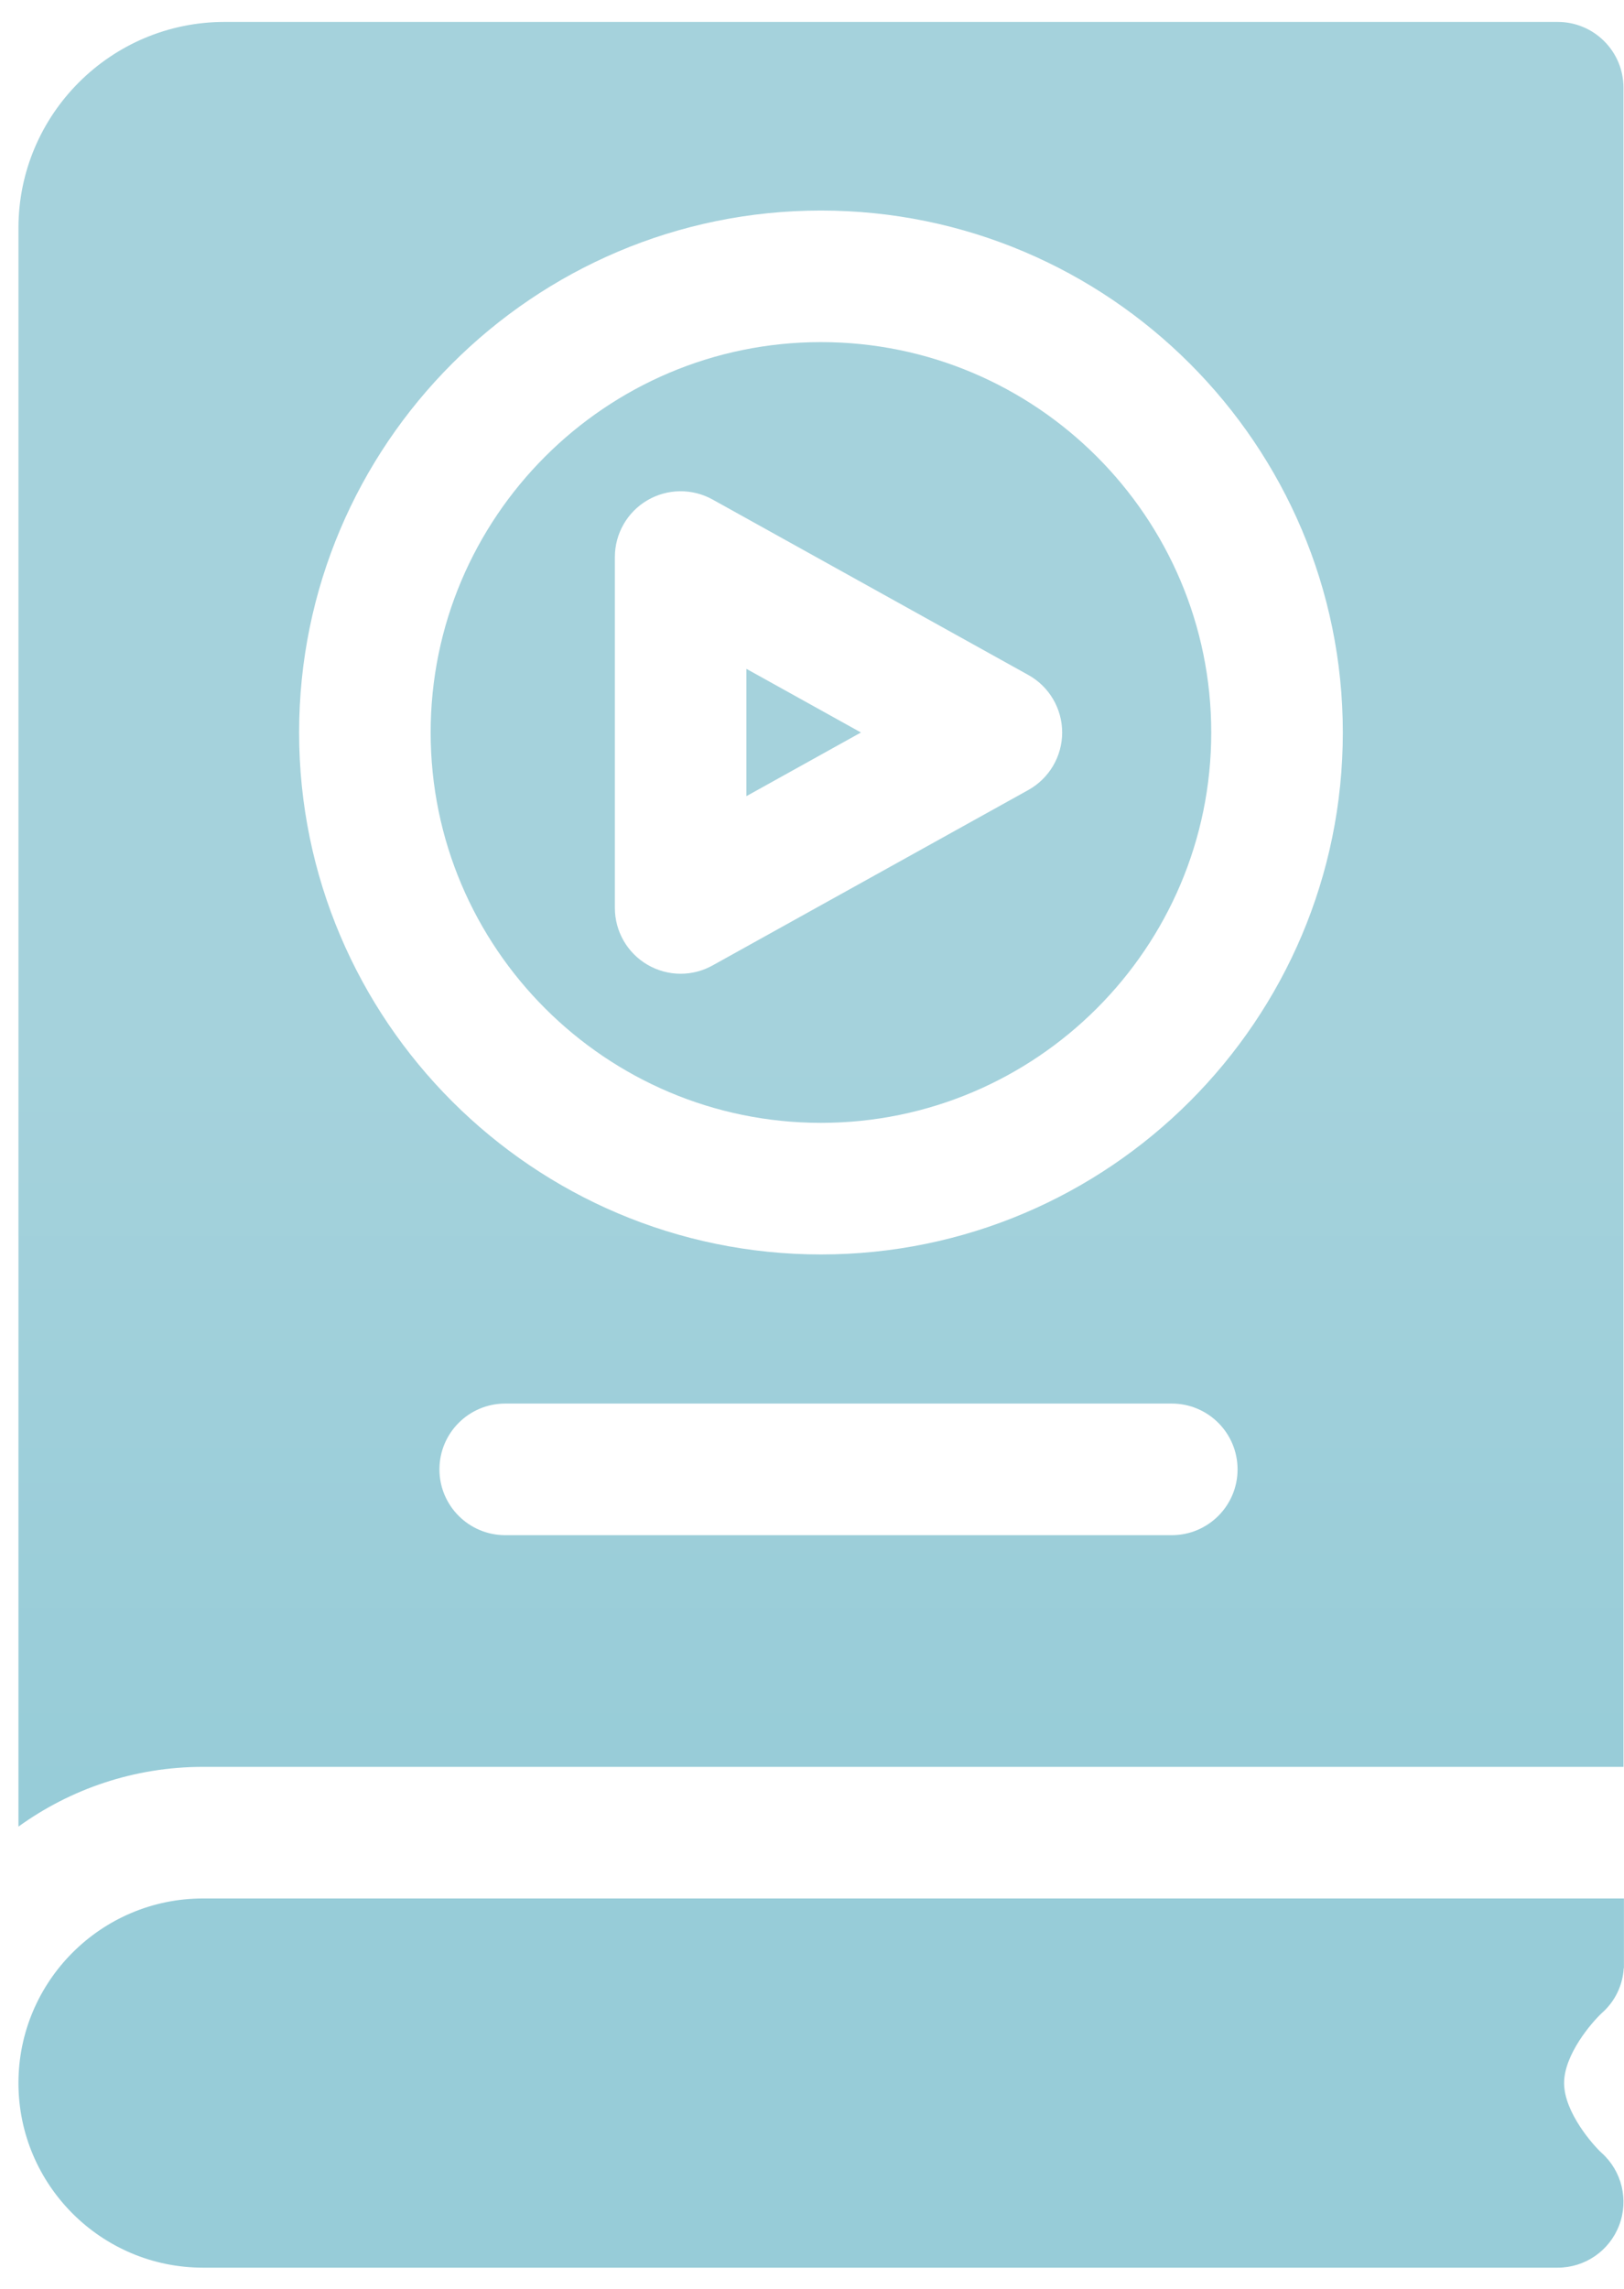
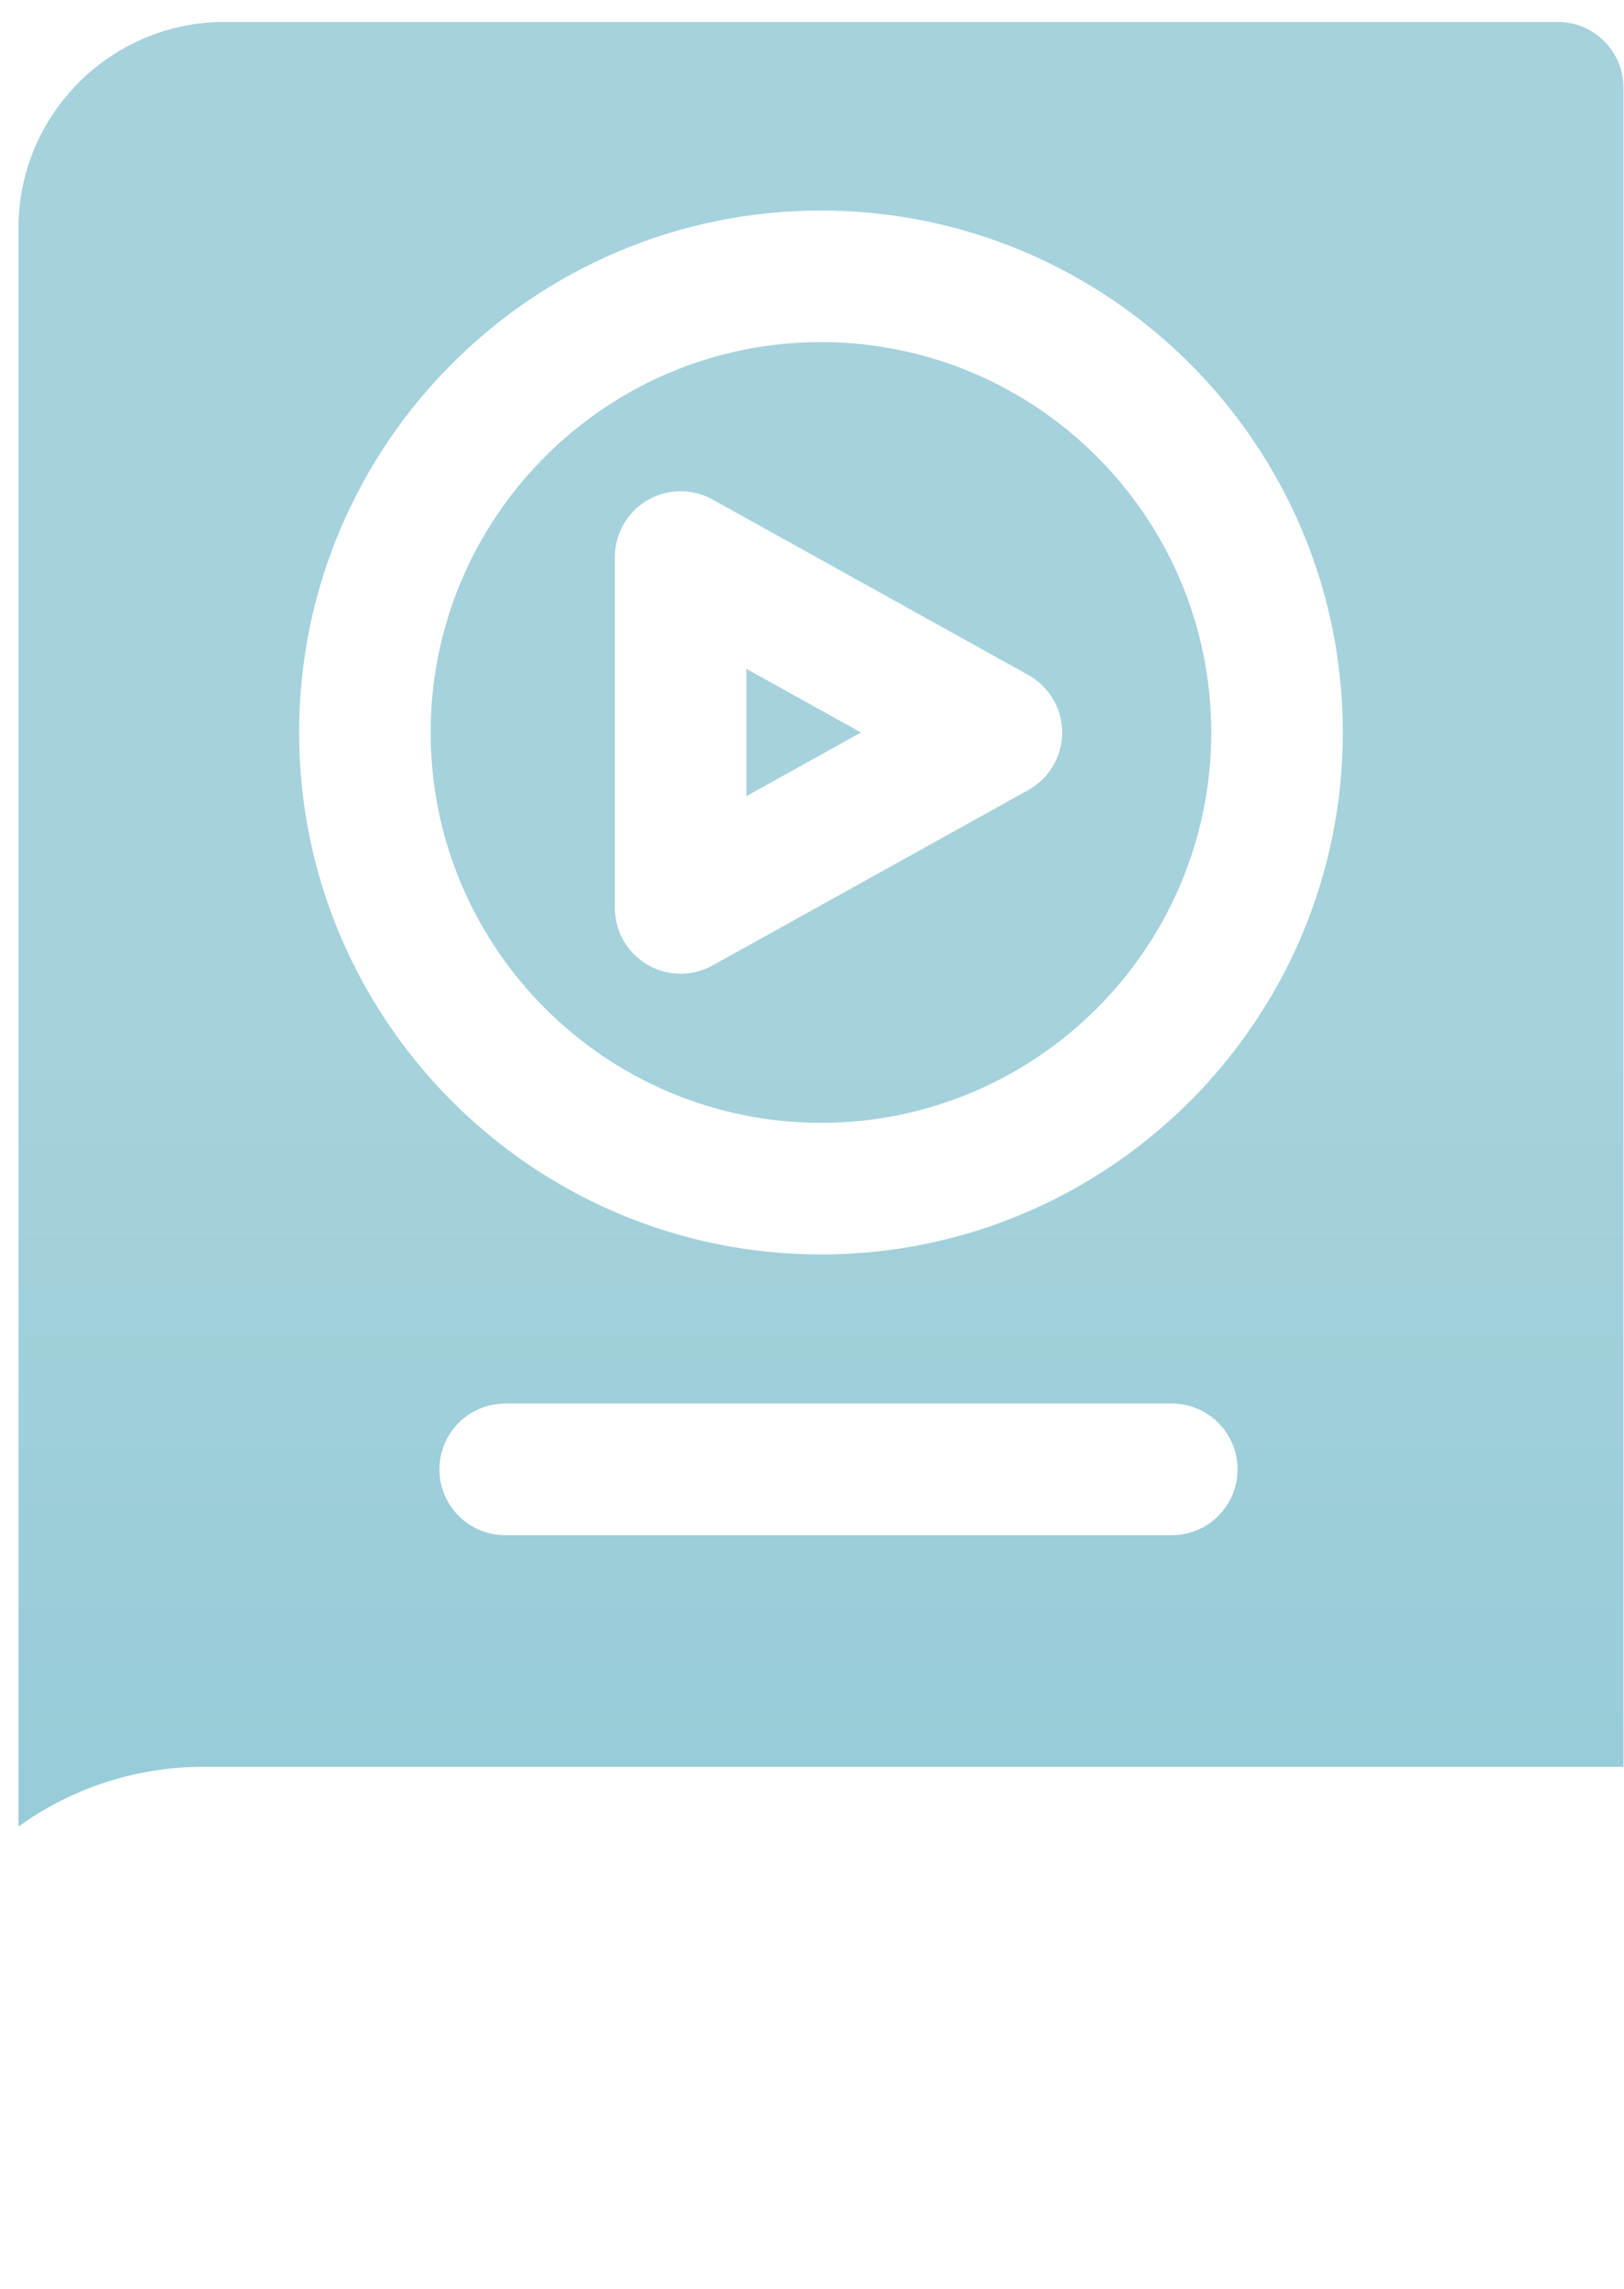
<svg xmlns="http://www.w3.org/2000/svg" width="44" height="62" viewBox="0 0 44 62" fill="none">
  <g id="Vector">
-     <path d="M5.5 51.426C2.743 51.426 0.5 53.669 0.5 56.426C0.5 59.184 2.743 61.427 5.5 61.427H42.204C42.943 61.427 43.605 60.971 43.868 60.281C44.132 59.591 43.943 58.81 43.393 58.317C43.191 58.136 42.377 57.233 42.377 56.426C42.377 55.653 43.126 54.784 43.397 54.532C43.76 54.214 43.965 53.775 43.993 53.315H43.998V51.426H5.5Z" fill="url(#paint0_linear_240_122)" />
    <path d="M20.223 18.118V21.566L23.326 19.842L20.223 18.118Z" fill="url(#paint1_linear_240_122)" />
    <path d="M22.243 30.416C28.074 30.416 32.817 25.673 32.817 19.842C32.817 14.011 28.074 9.267 22.243 9.267C16.412 9.267 11.668 14.011 11.668 19.842C11.668 25.673 16.412 30.416 22.243 30.416ZM16.659 15.089C16.659 14.458 16.993 13.873 17.537 13.553C18.081 13.233 18.755 13.225 19.306 13.531L27.861 18.284C28.427 18.598 28.778 19.195 28.778 19.842C28.778 20.489 28.427 21.085 27.861 21.4L19.306 26.152C19.037 26.302 18.739 26.377 18.441 26.377C18.128 26.377 17.816 26.294 17.537 26.13C16.993 25.81 16.659 25.226 16.659 24.594V15.089Z" fill="url(#paint2_linear_240_122)" />
    <path d="M43.986 47.861V2.376C43.986 1.392 43.188 0.594 42.204 0.594H6.084C3.005 0.594 0.5 3.099 0.5 6.178V49.479C1.908 48.463 3.635 47.861 5.5 47.861H43.986ZM31.748 41.585H13.688C12.704 41.585 11.906 40.787 11.906 39.803C11.906 38.818 12.704 38.02 13.688 38.02H31.748C32.732 38.02 33.53 38.818 33.53 39.803C33.53 40.787 32.732 41.585 31.748 41.585ZM22.243 5.703C30.039 5.703 36.382 12.046 36.382 19.842C36.382 27.638 30.039 33.981 22.243 33.981C14.447 33.981 8.104 27.638 8.104 19.842C8.104 12.046 14.447 5.703 22.243 5.703Z" fill="url(#paint3_linear_240_122)" />
  </g>
  <defs>
    <linearGradient id="paint0_linear_240_122" x1="36.887" y1="28.442" x2="36.887" y2="48.56" gradientUnits="userSpaceOnUse">
      <stop stop-color="#A5D2DC" />
      <stop offset="1" stop-color="#97CCD8" />
    </linearGradient>
    <linearGradient id="paint1_linear_240_122" x1="36.887" y1="28.442" x2="36.887" y2="48.56" gradientUnits="userSpaceOnUse">
      <stop stop-color="#A5D2DC" />
      <stop offset="1" stop-color="#97CCD8" />
    </linearGradient>
    <linearGradient id="paint2_linear_240_122" x1="36.887" y1="28.442" x2="36.887" y2="48.56" gradientUnits="userSpaceOnUse">
      <stop stop-color="#A5D2DC" />
      <stop offset="1" stop-color="#97CCD8" />
    </linearGradient>
    <linearGradient id="paint3_linear_240_122" x1="36.887" y1="28.442" x2="36.887" y2="48.56" gradientUnits="userSpaceOnUse">
      <stop stop-color="#A5D2DC" />
      <stop offset="1" stop-color="#97CCD8" />
    </linearGradient>
  </defs>
</svg>